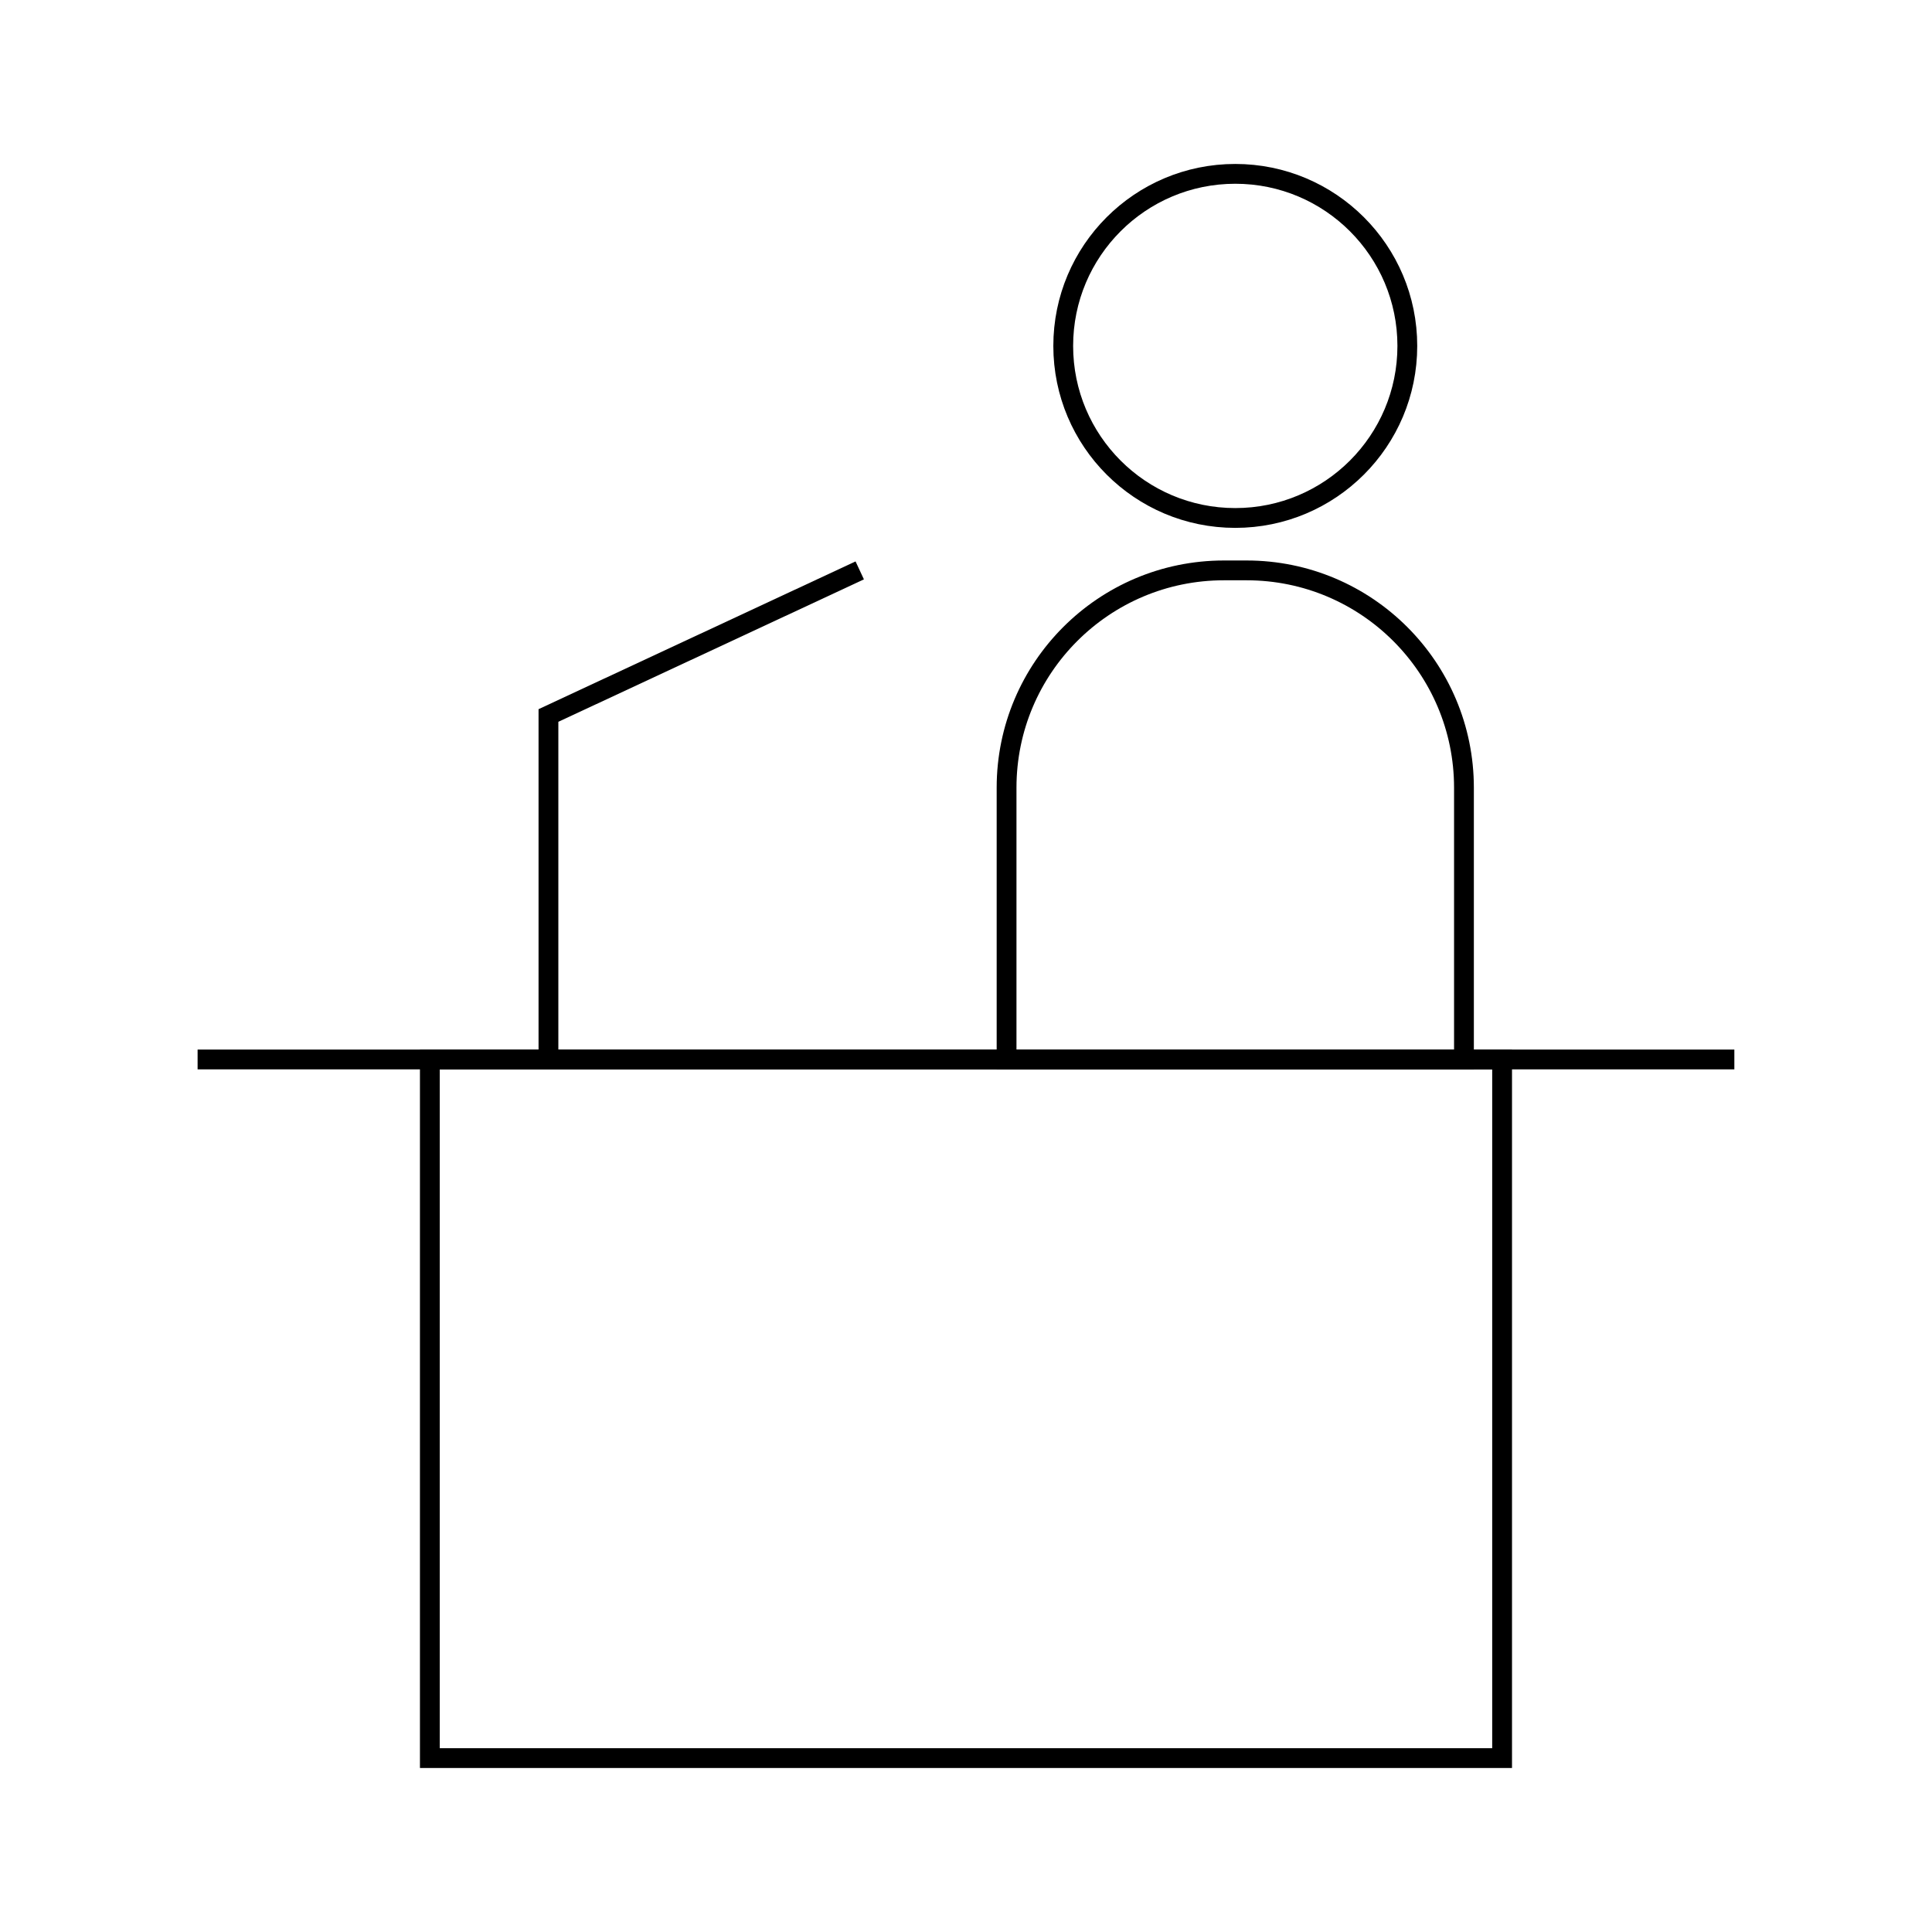
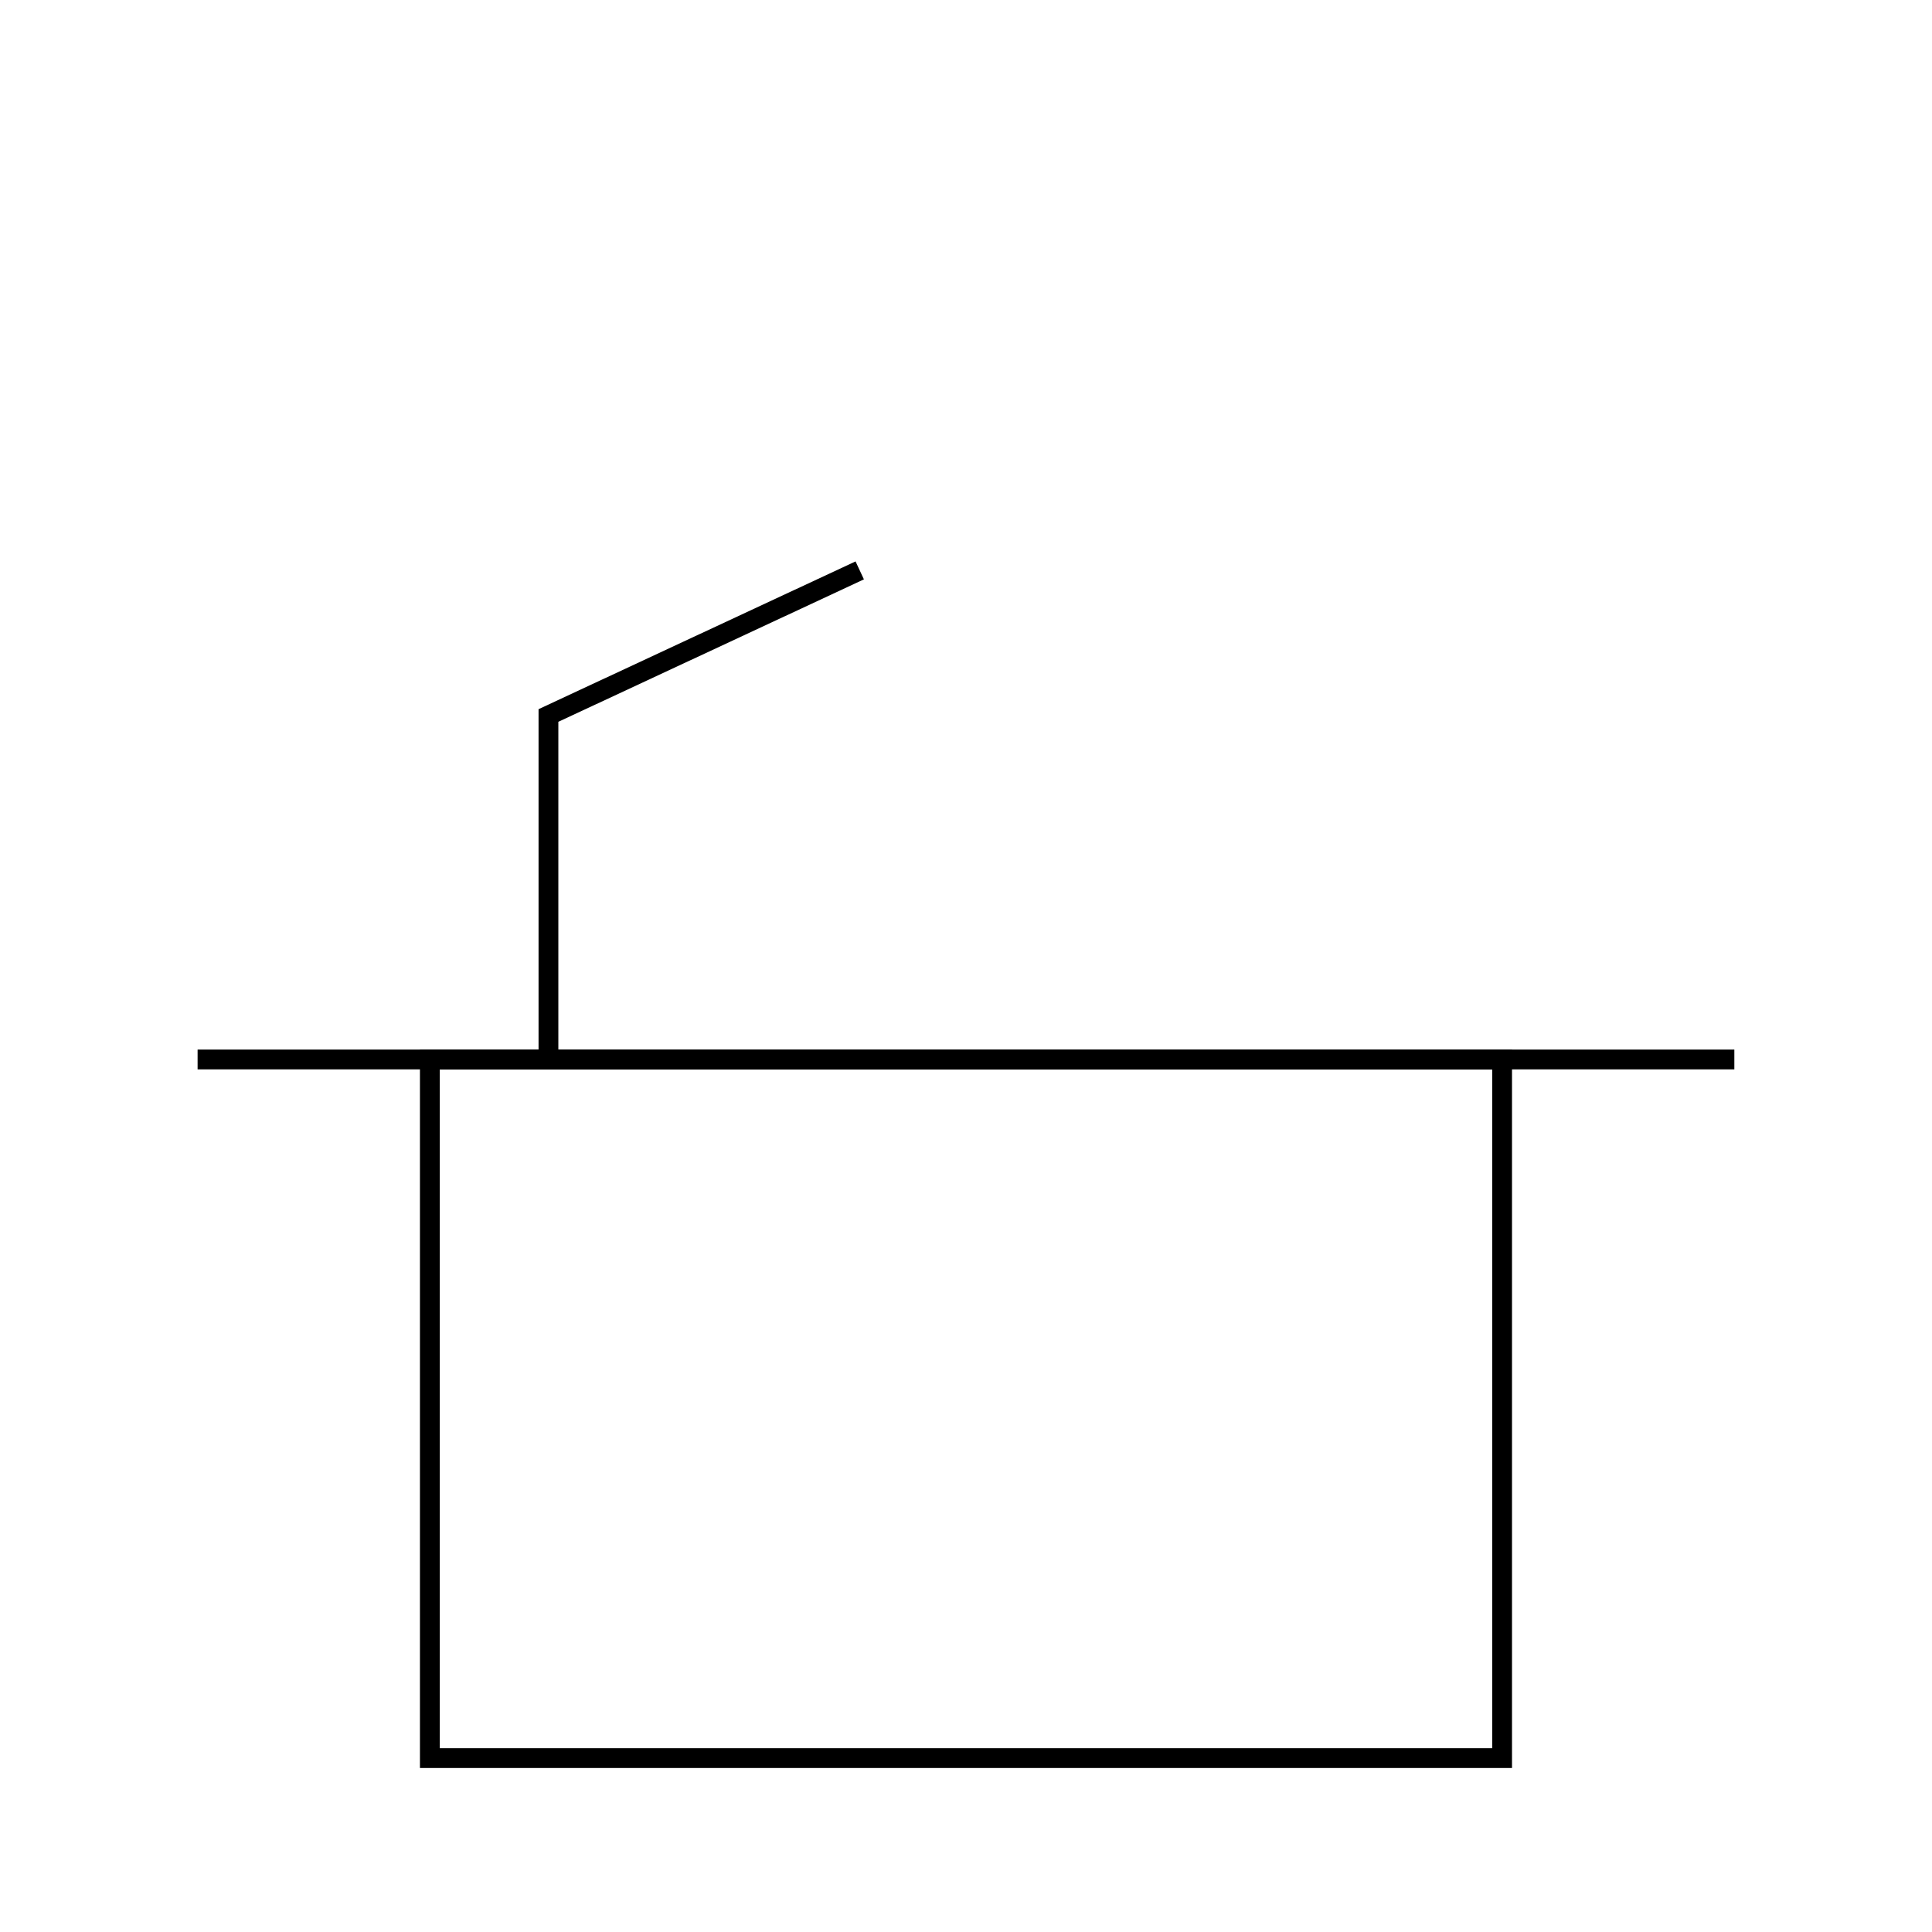
<svg xmlns="http://www.w3.org/2000/svg" width="800px" height="800px" version="1.1" viewBox="144 144 512 512">
  <defs>
    <clipPath id="a">
-       <path d="m351 148.09h241v207.91h-241z" />
-     </clipPath>
+       </clipPath>
  </defs>
-   <path transform="matrix(5.248 0 0 5.248 148.09 148.09)" d="m62.171 28.024h-1.144c-6.063 0-10.977 4.914-10.977 10.976v13.721h23.097v-13.721c0-6.062-4.915-10.976-10.976-10.976z" fill="none" stroke="#000000" stroke-miterlimit="10" />
  <g clip-path="url(#a)">
-     <path transform="matrix(5.248 0 0 5.248 148.09 148.09)" d="m70.287 16.689c0 4.798-3.89 8.688-8.688 8.688-4.799 0-8.688-3.89-8.688-8.688 0-4.799 3.889-8.689 8.688-8.689 4.798 0 8.688 3.89 8.688 8.689" fill="none" stroke="#000000" stroke-miterlimit="10" />
-   </g>
+     </g>
  <path transform="matrix(5.248 0 0 5.248 148.09 148.09)" d="m9.199 52.721h77.602" fill="none" stroke="#000000" stroke-miterlimit="10" />
  <path transform="matrix(5.248 0 0 5.248 148.09 148.09)" d="m20.927 52.721h54.146v35.279h-54.146z" fill="none" stroke="#000000" stroke-miterlimit="10" />
  <path transform="matrix(5.248 0 0 5.248 148.09 148.09)" d="m26.916 52.721v-17.37l15.719-7.327" fill="none" stroke="#000000" stroke-miterlimit="10" />
</svg>